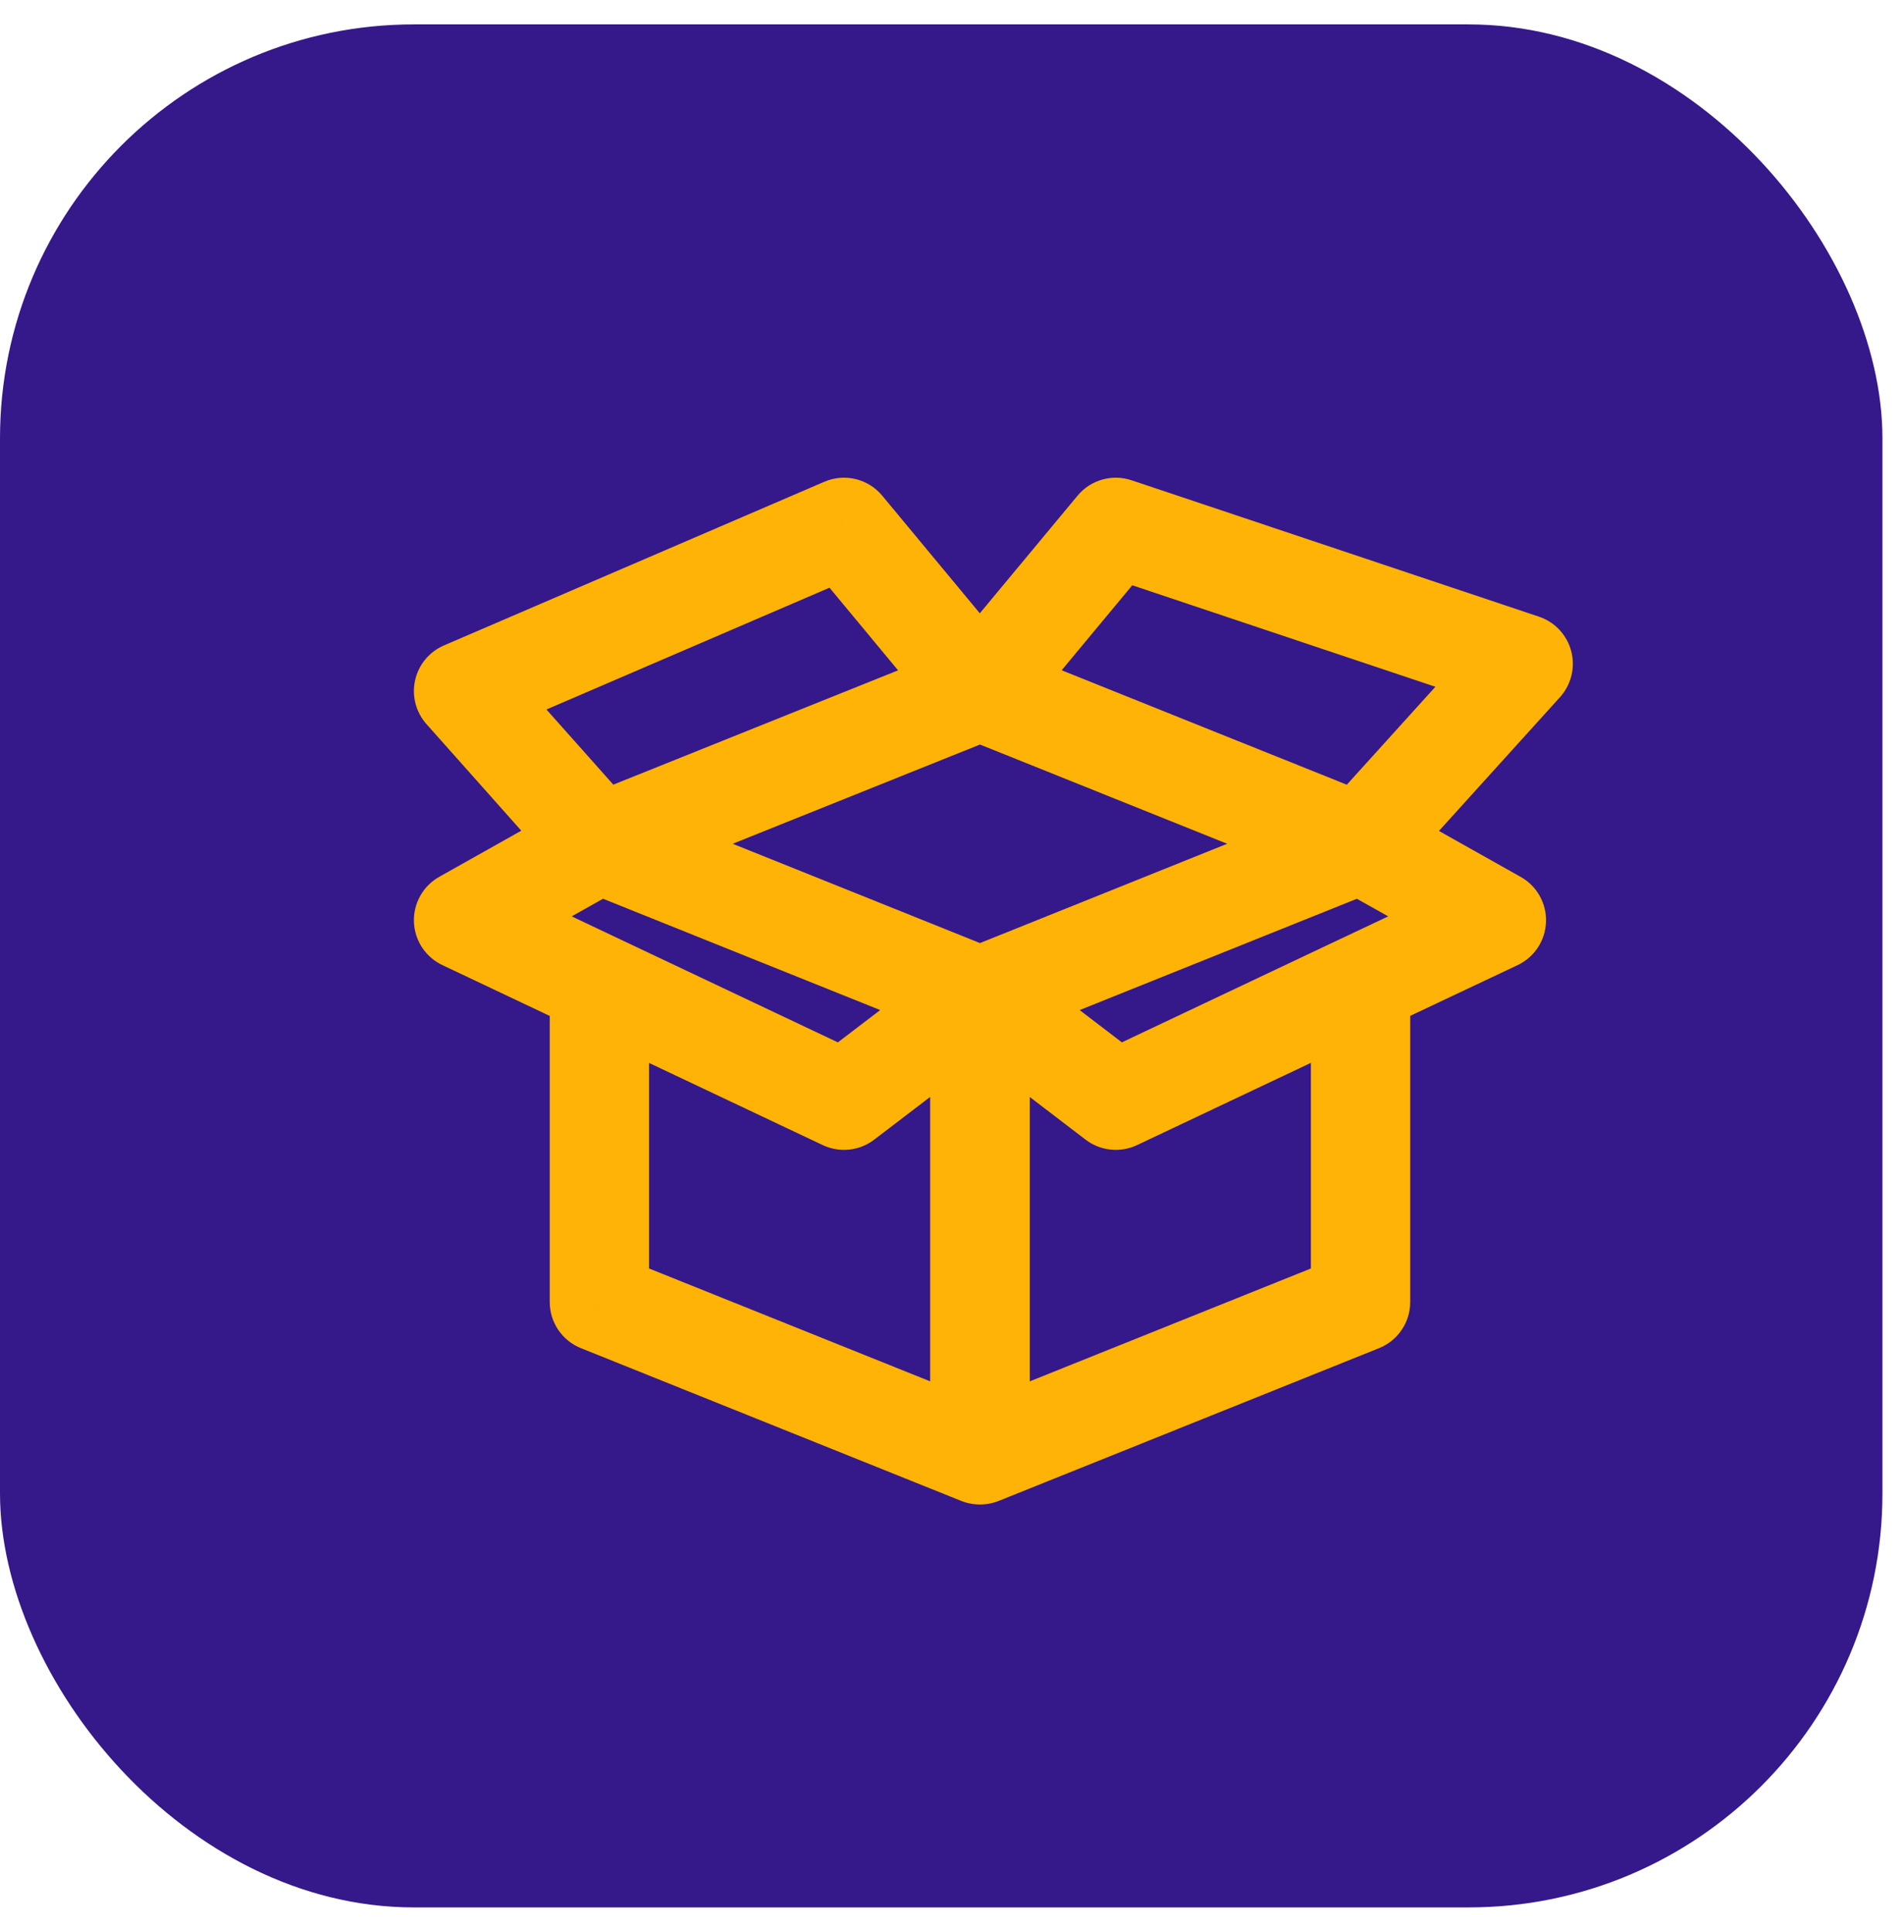
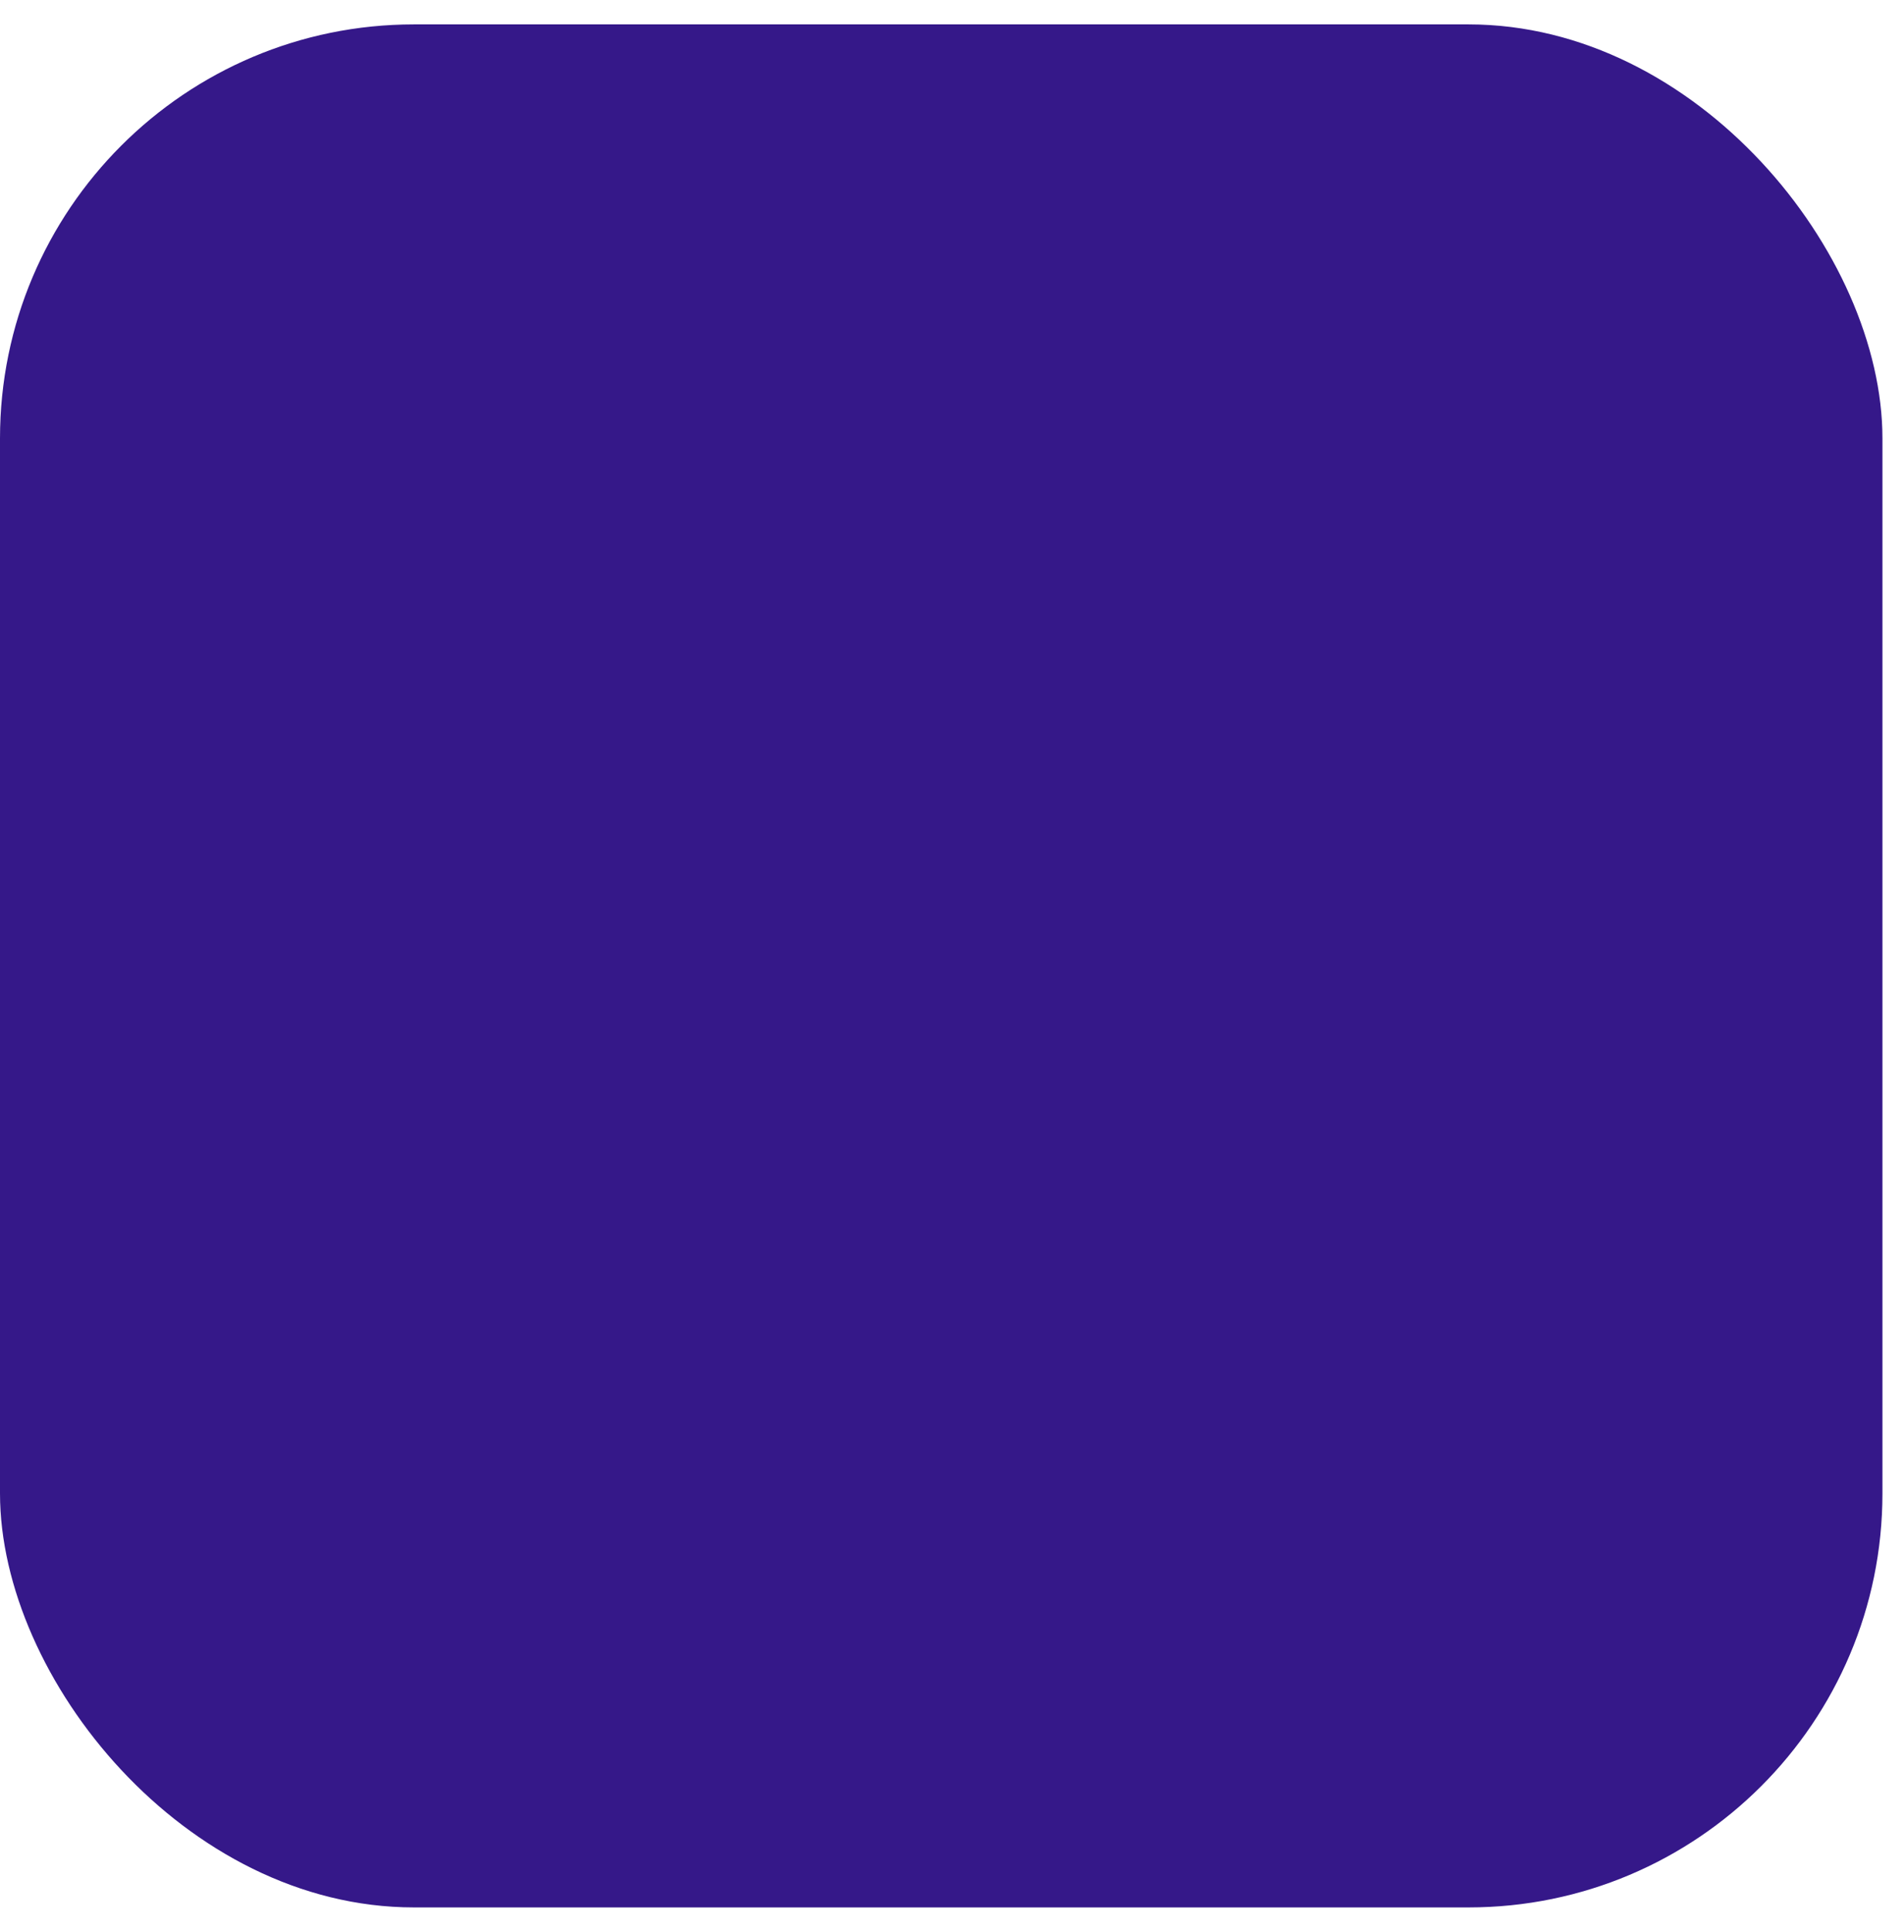
<svg xmlns="http://www.w3.org/2000/svg" width="69" height="70" viewBox="0 0 69 70" fill="none">
  <rect y="0.884" width="68.219" height="68.219" rx="15" fill="#351889" />
-   <path d="M37.32 36.103C37.32 35.109 36.514 34.303 35.52 34.303C34.526 34.303 33.72 35.109 33.72 36.103H37.32ZM35.52 52.706H33.72C33.72 53.304 34.017 53.863 34.512 54.197C35.007 54.532 35.636 54.599 36.191 54.377L35.52 52.706ZM49.306 47.172L49.976 48.842C50.658 48.568 51.106 47.907 51.106 47.172H49.306ZM51.106 35.666C51.106 34.672 50.3 33.866 49.306 33.866C48.312 33.866 47.506 34.672 47.506 35.666H51.106ZM36.613 34.673C35.823 34.069 34.694 34.22 34.09 35.01C33.486 35.8 33.637 36.93 34.427 37.533L36.613 34.673ZM40.435 39.859L39.342 41.289C39.877 41.698 40.596 41.774 41.205 41.486L40.435 39.859ZM50.068 37.294C50.967 36.868 51.351 35.795 50.926 34.897C50.5 33.998 49.427 33.614 48.529 34.039L50.068 37.294ZM34.849 34.433C33.927 34.803 33.479 35.851 33.85 36.774C34.22 37.696 35.268 38.144 36.191 37.773L34.849 34.433ZM49.976 32.239C50.899 31.869 51.346 30.821 50.976 29.898C50.606 28.976 49.558 28.528 48.635 28.898L49.976 32.239ZM48.635 32.239C49.558 32.609 50.606 32.161 50.976 31.239C51.346 30.316 50.898 29.268 49.976 28.898L48.635 32.239ZM36.19 23.366C35.268 22.996 34.22 23.444 33.85 24.366C33.479 25.289 33.927 26.337 34.85 26.707L36.19 23.366ZM50.188 29.002C49.321 28.515 48.224 28.822 47.736 29.689C47.249 30.555 47.557 31.653 48.424 32.14L50.188 29.002ZM54.228 33.338L54.997 34.966C55.606 34.678 56.003 34.075 56.027 33.402C56.051 32.729 55.697 32.099 55.11 31.769L54.228 33.338ZM48.529 34.039C47.63 34.464 47.246 35.536 47.671 36.435C48.095 37.334 49.169 37.718 50.068 37.294L48.529 34.039ZM47.964 29.361C47.297 30.098 47.353 31.236 48.09 31.903C48.828 32.57 49.966 32.514 50.633 31.777L47.964 29.361ZM55.2 24.048L56.535 25.256C56.942 24.805 57.095 24.18 56.941 23.592C56.787 23.004 56.347 22.534 55.771 22.341L55.2 24.048ZM40.435 19.106L41.006 17.399C40.302 17.164 39.525 17.385 39.051 17.956L40.435 19.106ZM34.123 23.886C33.488 24.651 33.593 25.786 34.358 26.421C35.122 27.056 36.257 26.952 36.893 26.187L34.123 23.886ZM21.052 28.898C20.13 29.268 19.682 30.316 20.052 31.239C20.422 32.161 21.47 32.609 22.393 32.239L21.052 28.898ZM36.178 26.707C37.101 26.337 37.549 25.289 37.178 24.366C36.808 23.444 35.76 22.996 34.838 23.366L36.178 26.707ZM22.605 32.138C23.471 31.651 23.779 30.553 23.291 29.687C22.804 28.82 21.707 28.512 20.84 29L22.605 32.138ZM16.8 33.336L15.918 31.767C15.331 32.096 14.978 32.726 15.001 33.399C15.025 34.072 15.421 34.675 16.03 34.963L16.8 33.336ZM20.952 37.293C21.851 37.718 22.924 37.335 23.349 36.436C23.775 35.538 23.391 34.465 22.493 34.039L20.952 37.293ZM22.393 28.898C21.471 28.528 20.422 28.976 20.052 29.898C19.682 30.821 20.129 31.869 21.052 32.239L22.393 28.898ZM34.837 37.773C35.76 38.144 36.808 37.696 37.178 36.774C37.549 35.851 37.101 34.803 36.179 34.433L34.837 37.773ZM20.378 31.765C21.038 32.508 22.176 32.574 22.919 31.913C23.662 31.253 23.728 30.115 23.067 29.372L20.378 31.765ZM16.8 25.037L16.089 23.383C15.557 23.612 15.168 24.082 15.043 24.646C14.917 25.211 15.071 25.801 15.455 26.233L16.8 25.037ZM30.586 19.106L31.971 17.957C31.461 17.342 30.608 17.137 29.874 17.453L30.586 19.106ZM34.123 26.186C34.758 26.951 35.893 27.057 36.658 26.422C37.422 25.787 37.528 24.652 36.893 23.887L34.123 26.186ZM37.308 36.105C37.308 35.111 36.502 34.306 35.508 34.306C34.514 34.306 33.708 35.111 33.708 36.105H37.308ZM35.508 52.706L34.837 54.377C35.392 54.599 36.021 54.532 36.516 54.197C37.011 53.863 37.308 53.304 37.308 52.706H35.508ZM21.722 47.172H19.922C19.922 47.907 20.37 48.568 21.052 48.842L21.722 47.172ZM23.522 35.666C23.522 34.672 22.716 33.866 21.722 33.866C20.728 33.866 19.922 34.672 19.922 35.666H23.522ZM36.6 37.534C37.39 36.931 37.542 35.801 36.939 35.011C36.336 34.221 35.206 34.069 34.416 34.672L36.6 37.534ZM30.586 39.859L29.816 41.486C30.424 41.774 31.142 41.698 31.678 41.29L30.586 39.859ZM22.493 34.039C21.594 33.614 20.52 33.998 20.095 34.897C19.67 35.795 20.054 36.868 20.952 37.293L22.493 34.039ZM33.72 36.103V52.706H37.32V36.103H33.72ZM36.191 54.377L49.976 48.842L48.635 45.502L34.849 51.036L36.191 54.377ZM51.106 47.172V35.666H47.506V47.172H51.106ZM34.427 37.533L39.342 41.289L41.528 38.429L36.613 34.673L34.427 37.533ZM41.205 41.486L50.068 37.294L48.529 34.039L39.666 38.232L41.205 41.486ZM36.191 37.773L49.976 32.239L48.635 28.898L34.849 34.433L36.191 37.773ZM49.976 28.898L36.19 23.366L34.85 26.707L48.635 32.239L49.976 28.898ZM48.424 32.14L53.346 34.907L55.11 31.769L50.188 29.002L48.424 32.14ZM53.459 31.711L48.529 34.039L50.068 37.294L54.997 34.966L53.459 31.711ZM50.633 31.777L56.535 25.256L53.865 22.84L47.964 29.361L50.633 31.777ZM55.771 22.341L41.006 17.399L39.864 20.813L54.629 25.755L55.771 22.341ZM39.051 17.956L34.123 23.886L36.893 26.187L41.82 20.256L39.051 17.956ZM22.393 32.239L36.178 26.707L34.838 23.366L21.052 28.898L22.393 32.239ZM20.84 29L15.918 31.767L17.682 34.905L22.605 32.138L20.84 29ZM16.03 34.963L20.952 37.293L22.493 34.039L17.57 31.709L16.03 34.963ZM21.052 32.239L34.837 37.773L36.179 34.433L22.393 28.898L21.052 32.239ZM23.067 29.372L18.145 23.84L15.455 26.233L20.378 31.765L23.067 29.372ZM17.511 26.69L31.297 20.76L29.874 17.453L16.089 23.383L17.511 26.69ZM29.201 20.256L34.123 26.186L36.893 23.887L31.971 17.957L29.201 20.256ZM33.708 36.105V52.706H37.308V36.105H33.708ZM36.179 51.036L22.393 45.502L21.052 48.842L34.837 54.377L36.179 51.036ZM23.522 47.172V35.666H19.922V47.172H23.522ZM34.416 34.672L29.494 38.428L31.678 41.29L36.6 37.534L34.416 34.672ZM31.355 38.232L22.493 34.039L20.952 37.293L29.816 41.486L31.355 38.232Z" fill="#FFB307" />
</svg>